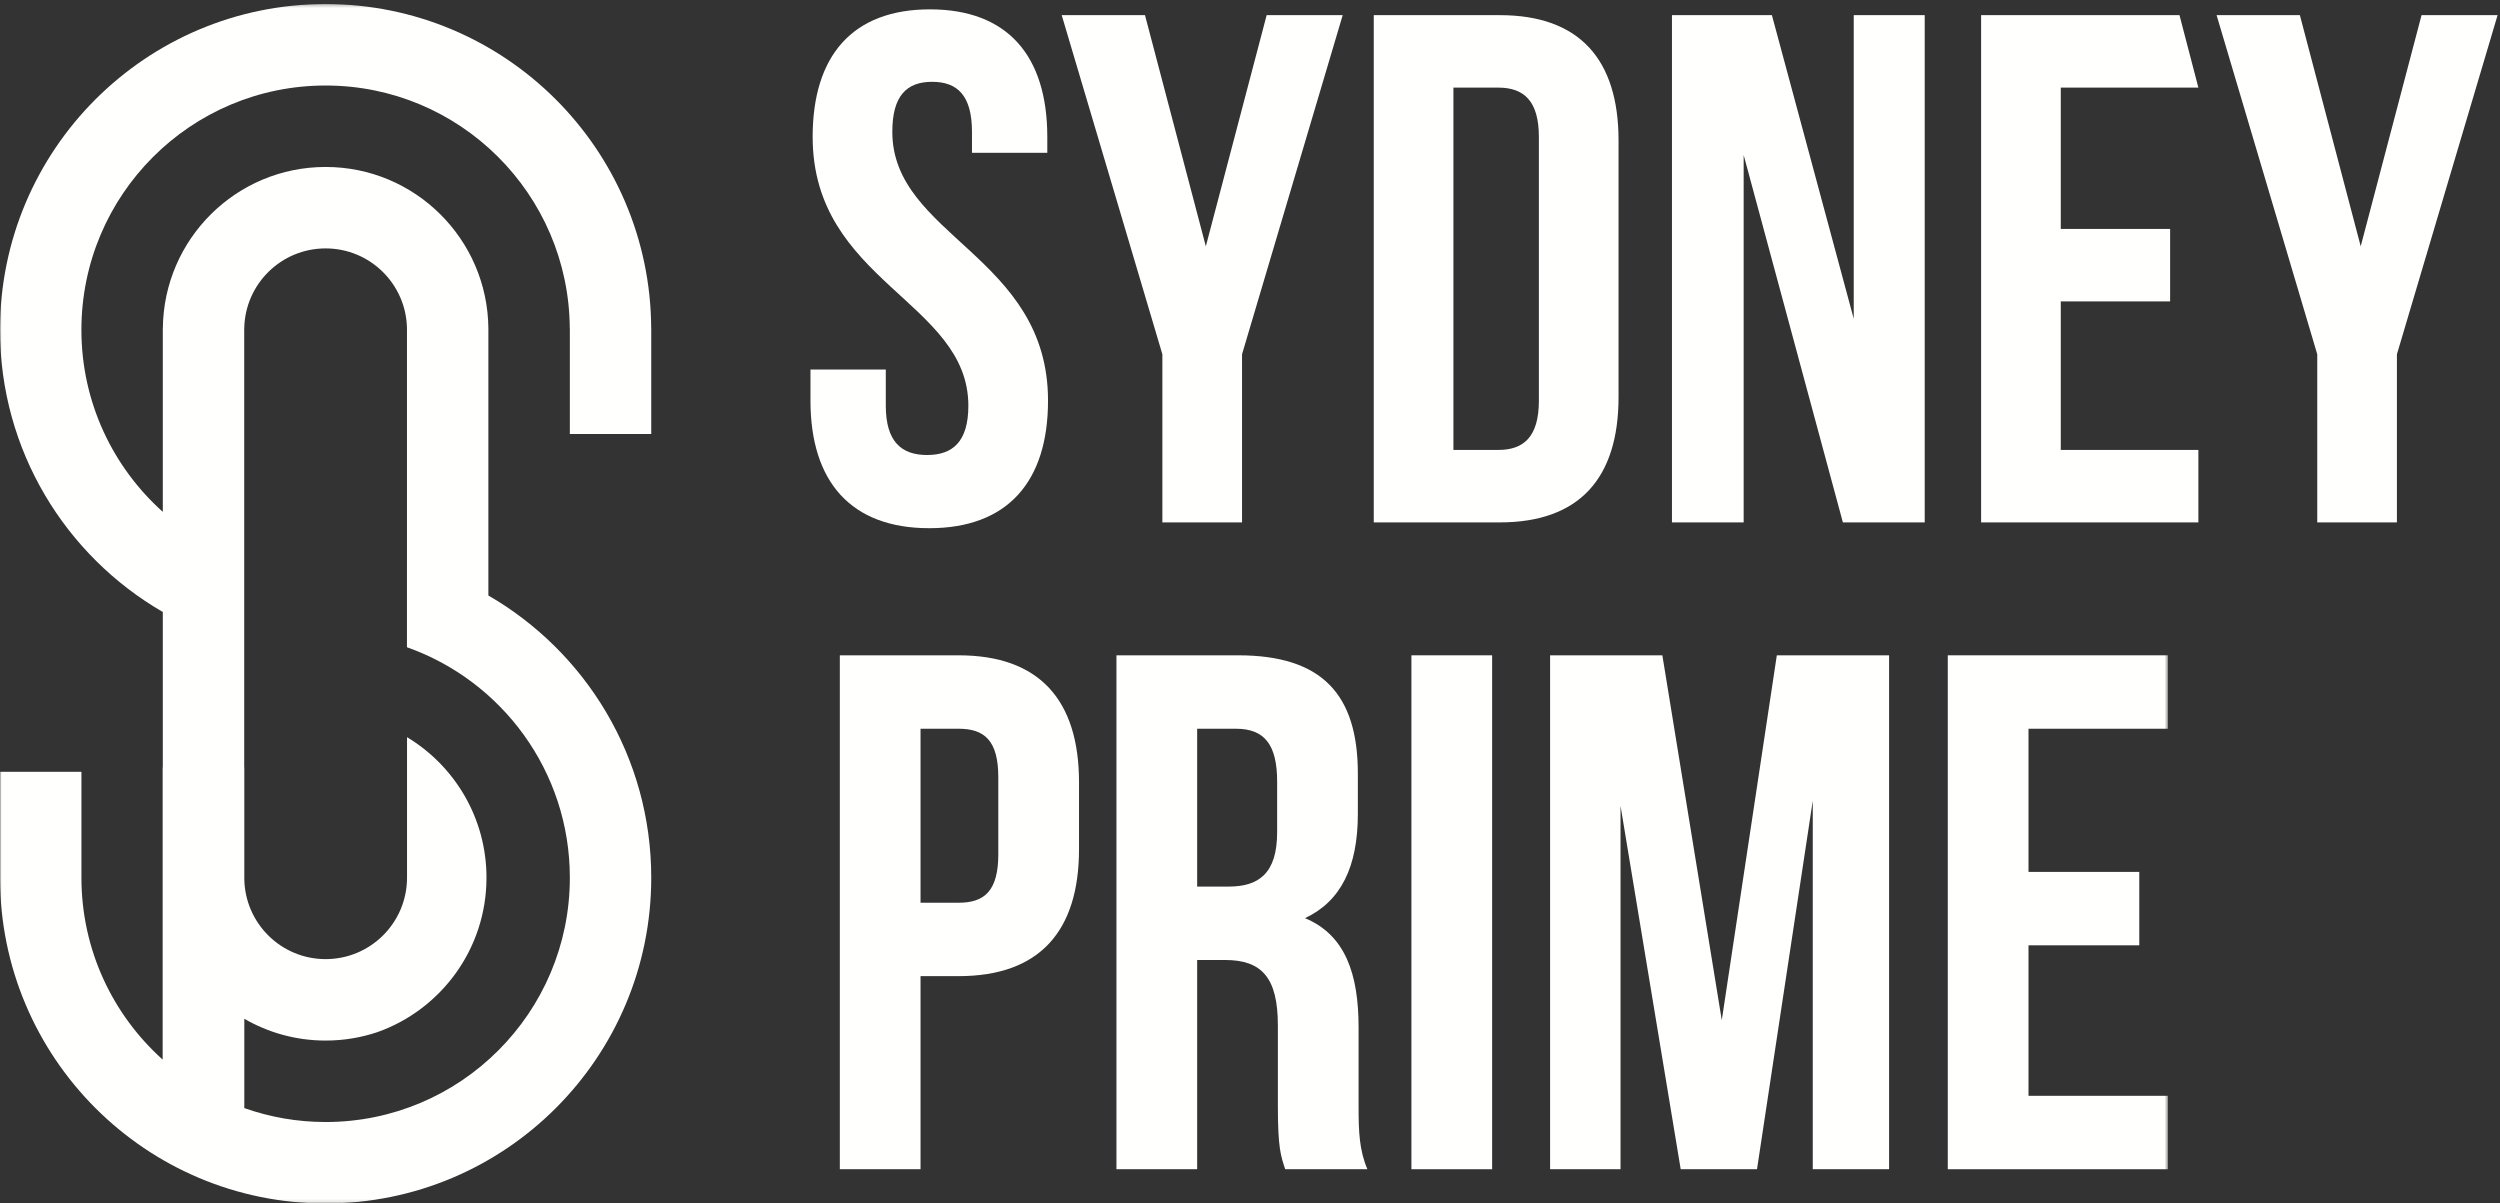
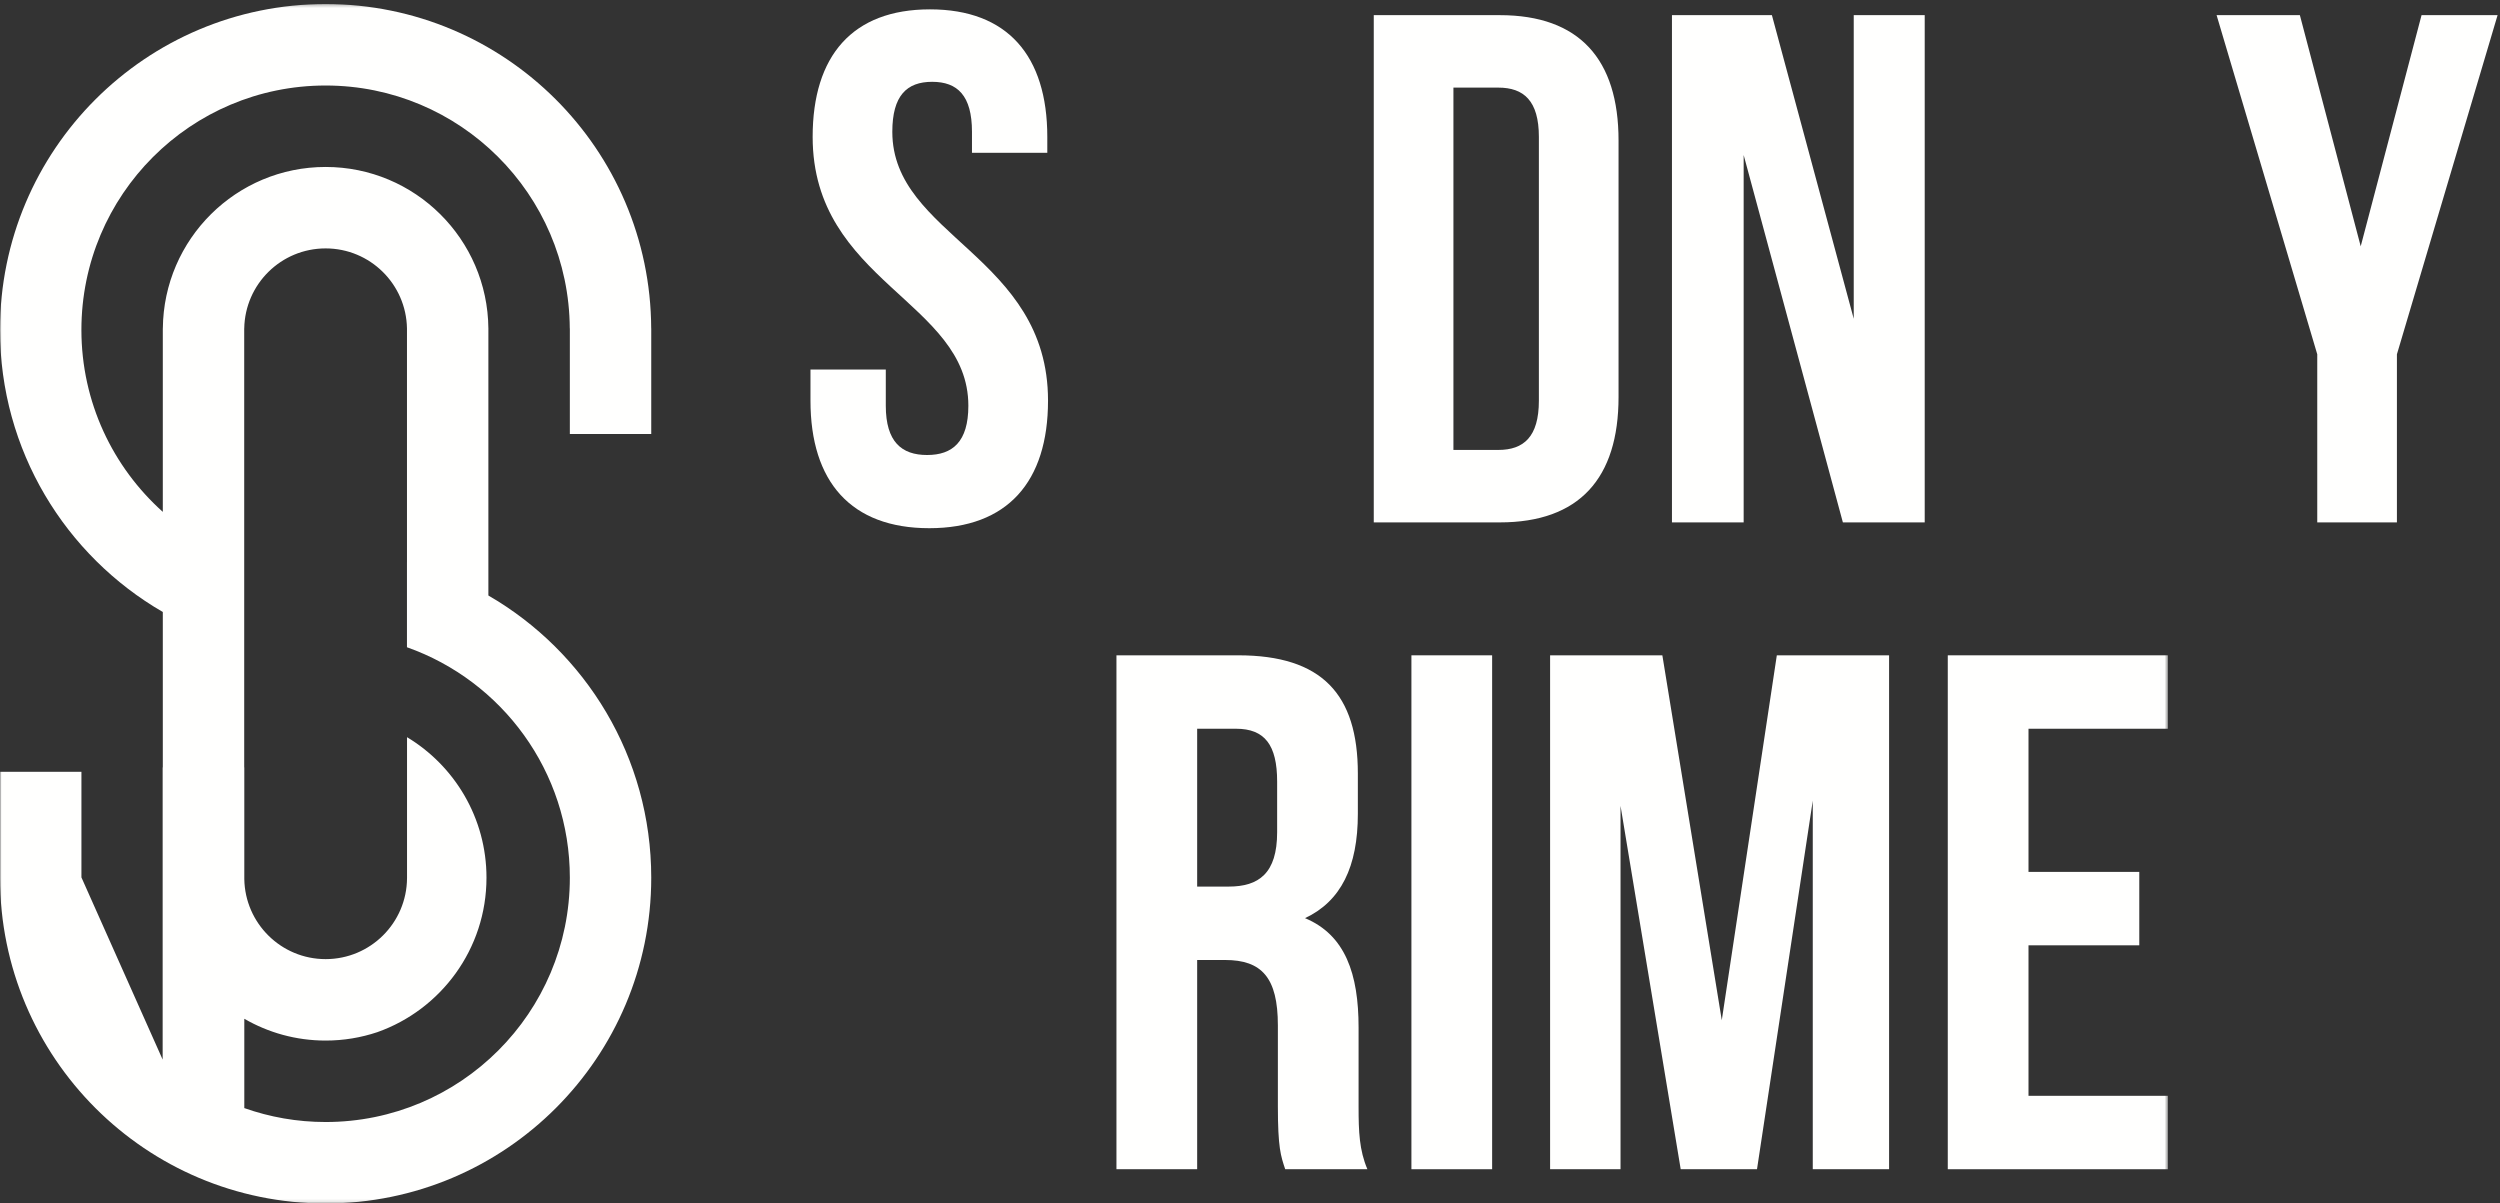
<svg xmlns="http://www.w3.org/2000/svg" width="779" height="375" viewBox="0 0 779 375" fill="none">
  <rect x="0" y="0" width="779" height="375" fill="#333333" stroke="none" />
  <path fill-rule="evenodd" clip-rule="evenodd" d="M289.78 2.916C313.927 2.916 326.338 17.366 326.338 42.656V47.623H302.868V41.075C302.868 29.786 298.355 25.494 290.457 25.494C282.559 25.494 278.046 29.786 278.046 41.075C278.046 73.59 326.564 79.686 326.564 124.845C326.564 150.133 313.927 164.586 289.555 164.586C265.182 164.586 252.545 150.133 252.545 124.845V115.137H276.013V126.426C276.013 137.715 280.98 141.781 288.878 141.781C296.776 141.781 301.74 137.715 301.74 126.426C301.74 93.911 253.222 87.815 253.222 42.656C253.222 17.366 265.633 2.916 289.78 2.916Z" fill="#FFFFFE" />
-   <path fill-rule="evenodd" clip-rule="evenodd" d="M362.196 110.395L330.828 4.72H356.78L375.735 76.751L394.69 4.72H418.386L387.018 110.395V162.78H362.196V110.395Z" fill="#FFFFFE" />
  <path fill-rule="evenodd" clip-rule="evenodd" d="M452.887 27.3V140.199H466.878C474.776 140.199 479.515 136.135 479.515 124.846V42.654C479.515 31.365 474.776 27.3 466.878 27.3H452.887ZM428.065 4.722H467.329C492.153 4.722 504.339 18.495 504.339 43.785V123.715C504.339 149.005 492.153 162.778 467.329 162.778H428.065V4.722Z" fill="#FFFFFE" />
  <path fill-rule="evenodd" clip-rule="evenodd" d="M543.324 48.3V162.78H520.982V4.722H552.125L577.624 99.33V4.722H599.74V162.78H574.241L543.324 48.3Z" fill="#FFFFFE" />
-   <path fill-rule="evenodd" clip-rule="evenodd" d="M642.137 71.332H676.211V93.911H642.137V140.201H685.014V162.78H617.315V4.722H679.127L685.014 27.302H642.137V71.332Z" fill="#FFFFFE" />
  <path fill-rule="evenodd" clip-rule="evenodd" d="M722.056 110.395L690.69 4.72H716.641L735.596 76.751L754.555 4.72H778.248L746.88 110.395V162.78H722.056V110.395Z" fill="#FFFFFE" />
-   <path fill-rule="evenodd" clip-rule="evenodd" d="M286.839 227.075V281.291H298.726C306.728 281.291 311.072 277.631 311.072 266.193V242.171C311.072 230.733 306.728 227.075 298.726 227.075H286.839ZM336.222 243.774V264.591C336.222 290.213 323.876 304.166 298.726 304.166H286.839V364.331H261.689V204.196H298.726C323.876 204.196 336.222 218.152 336.222 243.774Z" fill="#FFFFFE" />
  <path fill-rule="evenodd" clip-rule="evenodd" d="M373.035 227.075V276.259H382.868C392.239 276.259 397.957 272.14 397.957 259.331V243.544C397.957 232.105 394.07 227.075 385.154 227.075H373.035ZM400.471 364.331C399.099 360.212 398.185 357.697 398.185 344.656V319.494C398.185 304.624 393.156 299.134 381.724 299.134H373.035V364.331H347.885V204.196H385.838C411.903 204.196 423.105 216.322 423.105 241.029V253.61C423.105 270.08 417.848 280.834 406.644 286.094C419.218 291.355 423.334 303.481 423.334 320.181V344.886C423.334 352.665 423.562 358.384 426.078 364.331H400.471Z" fill="#FFFFFE" />
  <path fill-rule="evenodd" clip-rule="evenodd" d="M439.798 364.331H464.949V204.196H439.798V364.331Z" fill="#FFFFFE" />
  <path fill-rule="evenodd" clip-rule="evenodd" d="M536.507 317.894L553.657 204.196H588.638V364.331H564.859V249.493L547.482 364.331H523.706L504.957 251.093V364.331H483.01V204.196H517.99L536.507 317.894Z" fill="#FFFFFE" />
  <mask id="mask0_2_5" style="mask-type:alpha" maskUnits="userSpaceOnUse" x="0" y="1" width="676" height="374">
    <path d="M0 1.264H675.517V374.882H0V1.264Z" fill="white" />
  </mask>
  <g mask="url(#mask0_2_5)">
    <path fill-rule="evenodd" clip-rule="evenodd" d="M632.079 271.683H666.6V294.56H632.079V341.456H675.517V364.331H606.927V204.196H675.517V227.075H632.079V271.683Z" fill="#FFFFFE" />
-     <path fill-rule="evenodd" clip-rule="evenodd" d="M76.106 102.336C76.346 88.525 87.601 77.403 101.46 77.403C115.319 77.403 126.575 88.525 126.814 102.336V175.156C126.812 175.156 126.81 175.156 126.808 175.154V201.683C156.371 212.13 177.563 240.324 177.563 273.481C177.563 315.532 143.493 349.62 101.466 349.62C92.577 349.62 84.053 348.081 76.124 345.279V317.448C83.581 321.762 92.232 324.24 101.466 324.24C107.102 324.24 112.521 323.315 117.586 321.618C137.394 314.601 151.589 295.704 151.589 273.481C151.589 254.898 141.662 238.635 126.83 229.704V273.593C126.769 287.558 115.439 298.861 101.466 298.861C87.599 298.861 76.35 287.723 76.124 273.901V239.117H76.095V102.336H76.106ZM202.927 135.242V102.336H202.915C202.673 46.474 157.346 1.264 101.46 1.264C45.425 1.264 0 46.716 0 102.783C0 140.356 20.409 173.146 50.731 190.698V239.117H50.682V330.169C35.151 316.231 25.373 296.003 25.373 273.481C25.373 273.454 25.375 273.424 25.375 273.399H25.373V240.491H0.008V273.481C0.008 329.546 45.433 375 101.466 375C157.503 375 202.927 329.546 202.927 273.481C202.927 235.903 182.51 203.111 152.18 185.558V102.336C151.938 74.509 129.328 52.025 101.46 52.025C73.599 52.025 50.992 74.501 50.743 102.32H50.731V159.497C35.169 145.561 25.366 125.325 25.366 102.783C25.366 60.734 59.434 26.645 101.46 26.645C143.336 26.645 177.302 60.493 177.543 102.336H177.563V135.242H202.927Z" fill="#FFFFFE" />
+     <path fill-rule="evenodd" clip-rule="evenodd" d="M76.106 102.336C76.346 88.525 87.601 77.403 101.46 77.403C115.319 77.403 126.575 88.525 126.814 102.336V175.156C126.812 175.156 126.81 175.156 126.808 175.154V201.683C156.371 212.13 177.563 240.324 177.563 273.481C177.563 315.532 143.493 349.62 101.466 349.62C92.577 349.62 84.053 348.081 76.124 345.279V317.448C83.581 321.762 92.232 324.24 101.466 324.24C107.102 324.24 112.521 323.315 117.586 321.618C137.394 314.601 151.589 295.704 151.589 273.481C151.589 254.898 141.662 238.635 126.83 229.704V273.593C126.769 287.558 115.439 298.861 101.466 298.861C87.599 298.861 76.35 287.723 76.124 273.901V239.117H76.095V102.336H76.106ZM202.927 135.242V102.336H202.915C202.673 46.474 157.346 1.264 101.46 1.264C45.425 1.264 0 46.716 0 102.783C0 140.356 20.409 173.146 50.731 190.698V239.117H50.682V330.169C25.373 273.454 25.375 273.424 25.375 273.399H25.373V240.491H0.008V273.481C0.008 329.546 45.433 375 101.466 375C157.503 375 202.927 329.546 202.927 273.481C202.927 235.903 182.51 203.111 152.18 185.558V102.336C151.938 74.509 129.328 52.025 101.46 52.025C73.599 52.025 50.992 74.501 50.743 102.32H50.731V159.497C35.169 145.561 25.366 125.325 25.366 102.783C25.366 60.734 59.434 26.645 101.46 26.645C143.336 26.645 177.302 60.493 177.543 102.336H177.563V135.242H202.927Z" fill="#FFFFFE" />
  </g>
</svg>